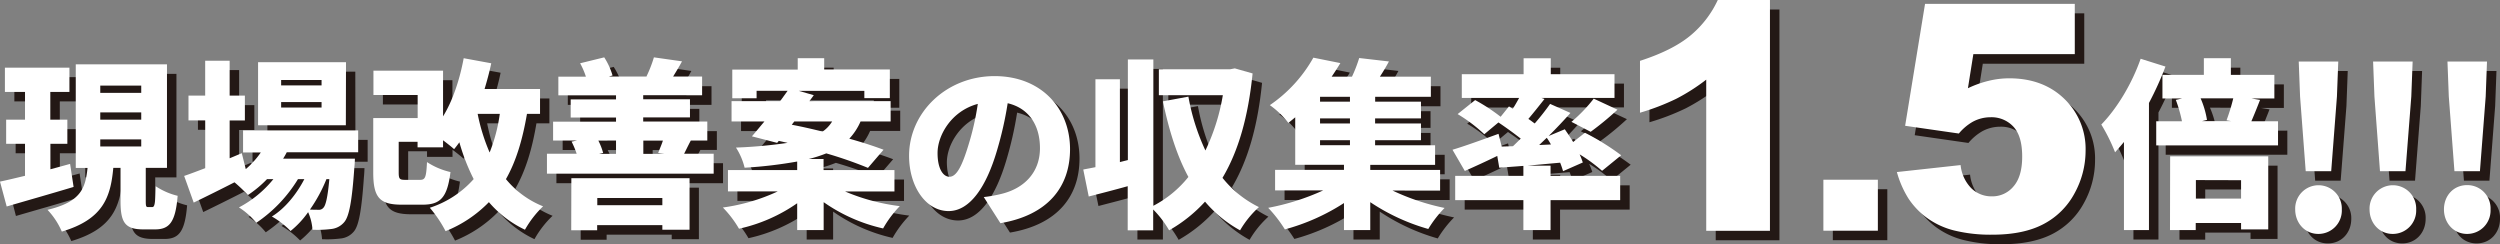
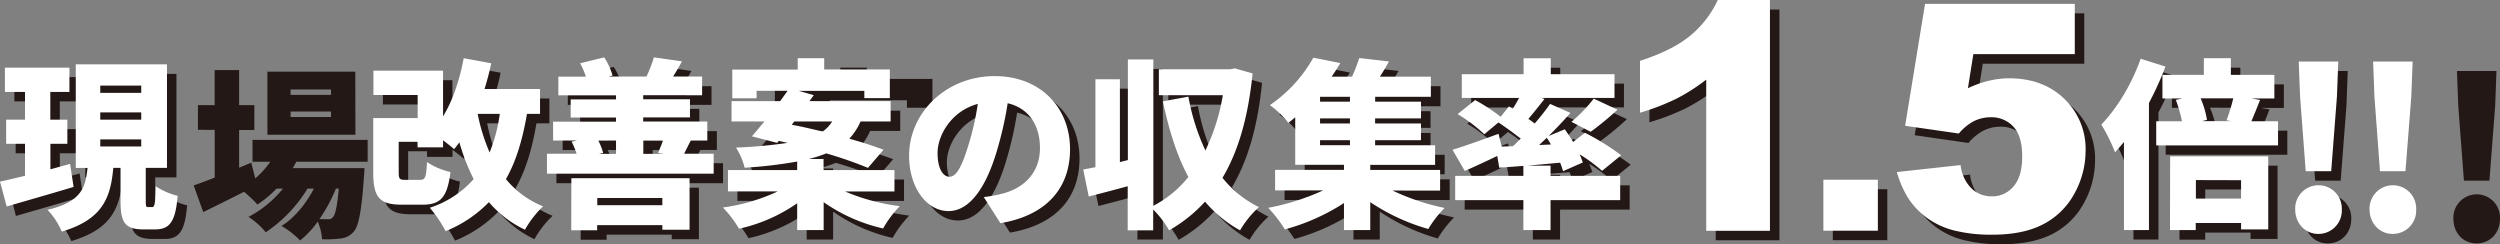
<svg xmlns="http://www.w3.org/2000/svg" width="784.67" height="76.64" viewBox="0 0 784.67 76.64">
  <rect x="0" y="0" width="784.67" height="76.64" fill="#808080" stroke="none" />
  <defs>
    <style>.cls-1{fill:#231815;}.cls-2{fill:#fff;}</style>
  </defs>
  <g id="レイヤー_2" data-name="レイヤー 2">
    <g id="レイヤー_1-2" data-name="レイヤー 1">
      <path class="cls-1" d="M26.07,61.64C18.9,63.8,11.11,66,5,67.79L3,60c2.22-.45,4.95-1.14,7.86-1.82V48.1H4.91V40.53h5.92V31.82H4.51V24.2H24.77v7.62h-6v8.71h5.35V48.1H18.79v8c2.05-.51,4.15-1.08,6.2-1.65ZM50.71,68c.8,0,1-.91,1.14-6.55a21.58,21.58,0,0,0,6.88,3C58.05,72.68,56.17,75,51.62,75H48c-5.92,0-7.17-2.33-7.17-9V55.67H38.54c-.86,9.38-3.3,16.16-16.16,20a23.34,23.34,0,0,0-4.5-6.83C28.41,66.31,29.77,62,30.46,55.67h-3.7V23.18H55.38V55.67H48.72V66c0,1.83.11,2,.8,2ZM34.44,32.11H47.3V29.83H34.44Zm0,8.42H47.3V38.25H34.44Zm0,8.42H47.3V46.73H34.44Z" />
      <path class="cls-1" d="M93,50.77a22.38,22.38,0,0,1-1.13,2h22.53s-.06,1.82-.17,2.73c-.74,10.76-1.65,15.42-3.19,17.19a6.11,6.11,0,0,1-4.1,2.16,34.2,34.2,0,0,1-5.86.23,16.43,16.43,0,0,0-1.36-5.52,29.57,29.57,0,0,1-5.52,5.92,26.27,26.27,0,0,0-5.86-4.56c4.09-2.5,7.74-7,10.18-11.72h-2A44.44,44.44,0,0,1,83.41,72.91,23.11,23.11,0,0,0,78,68.07a34.54,34.54,0,0,0,10.81-8.88h-2a35,35,0,0,1-6,5,49.62,49.62,0,0,0-4.21-4c-4.44,2.27-8.94,4.49-12.81,6.37l-3-8.36c1.82-.63,4.09-1.48,6.6-2.45v-15H62.13V33h5.24V22h7.68V33h4.78v7.8H75.05V52.65l3.81-1.59L80.11,56a27.37,27.37,0,0,0,4.73-5.24H79.26V43.89h36.13v6.88Zm18.55-8.48H83.93V22.49h27.59ZM103.9,28.07H91.21v1.71H103.9Zm0,6.94H91.21v1.71H103.9Zm1.53,24.18a47.39,47.39,0,0,1-5.17,9.56c1.13.06,2,.06,2.61.06a1.78,1.78,0,0,0,1.65-.68c.69-.74,1.31-3.25,1.82-8.94Z" />
      <path class="cls-1" d="M168.37,38.71c-1.36,8.14-3.41,14.85-6.6,20.48a28.84,28.84,0,0,0,11.67,8.54,31,31,0,0,0-5.69,7.34,34.12,34.12,0,0,1-11.33-8.65,39.17,39.17,0,0,1-13.6,9.1,38.65,38.65,0,0,0-4.95-7.34,31.16,31.16,0,0,0,13.77-9,64.13,64.13,0,0,1-4.49-11.55c-.51.74-1.08,1.48-1.65,2.17-.8-.74-2.11-1.77-3.47-2.79v2.22h-8V47.47h-5.92V57c0,2.16.29,2.39,2.17,2.39h4.55c1.59,0,1.93-.74,2.16-5.58A22.25,22.25,0,0,0,144.36,57c-1,8-3.13,10.25-8.76,10.25h-6.54c-7,0-8.94-2.28-8.94-10.07V40h13.94V32.79H120.18V25.17H142V39.51c3.07-5,5.23-11.55,6.48-18.27l8.65,1.59c-.57,2.74-1.31,5.47-2.1,8.08h17.41v7.8Zm-15.47,0a59.23,59.23,0,0,0,3.75,12.12,50.75,50.75,0,0,0,3.19-12.12Z" />
      <path class="cls-1" d="M226.93,51.23v6.26H174.64V51.23H184a28,28,0,0,0-1.59-3.81l1.76-.35h-7.57V41.16h19.75V39.85H182.09V34.16h14.23V32.91h-18.1V27.05h8.65a23.34,23.34,0,0,0-1.82-4.22L192.62,21a22.15,22.15,0,0,1,2.62,5.69l-1.2.35h12.52l-.68-.12A39.2,39.2,0,0,0,208.21,21L217,22.27c-1,1.87-2,3.47-2.79,4.78h9.11v5.86h-18.5v1.25h14.68v5.69H204.85v1.31H225v5.91h-5.18c-.91,1.71-1.54,3.08-2.11,4.16Zm-44.67,7.68h37.1V75.07h-8.53V73.65H190.4v1.59h-8.14Zm8.14,6.2v2.28h20.43V65.11Zm.34-18a20.82,20.82,0,0,1,1.54,3.87l-1.25.29h5.29V47.07Zm14.11,0v4.16h6.66l-2-.29c.46-1.19,1.08-2.61,1.48-3.87Z" />
-       <path class="cls-1" d="M268.21,63.06a63.15,63.15,0,0,0,17.18,4.61,34.62,34.62,0,0,0-5.23,7,52.41,52.41,0,0,1-18.67-8.25v8.76h-8.3V66.76a51,51,0,0,1-18.27,8,33.41,33.41,0,0,0-5.06-6.65,59.34,59.34,0,0,0,17.24-5.07H231.45V56.35h21.74V53.67a140.71,140.71,0,0,1-16.51,1.94A20.65,20.65,0,0,0,234,49.29a146.06,146.06,0,0,0,16.22-1.48l-2.79-.62-.51.62-7.85-2c1.19-1.37,2.5-3,3.92-4.67H232.59V34.73h15.25c.79-1.08,1.59-2.22,2.33-3.25h-9.73v2.34h-7.63v-9h20.55V21.24h8.3v3.53h20.6v9.05h-8V31.48H253.7l4.72,1.37-1.37,1.88h25.5V41.1H273.1a19.17,19.17,0,0,1-3.53,5.4c4.1,1.14,7.91,2.39,10.76,3.48l-4.9,5.69a128,128,0,0,0-13.08-4.56,38.15,38.15,0,0,1-5.52,1.77h4.66v3.47h22.25v6.71ZM251.48,42.12c3,.57,6.31,1.31,9.67,2.17a10.71,10.71,0,0,0,3-3.19h-11.9Z" />
+       <path class="cls-1" d="M268.21,63.06a63.15,63.15,0,0,0,17.18,4.61,34.62,34.62,0,0,0-5.23,7,52.41,52.41,0,0,1-18.67-8.25v8.76h-8.3V66.76a51,51,0,0,1-18.27,8,33.41,33.41,0,0,0-5.06-6.65,59.34,59.34,0,0,0,17.24-5.07H231.45V56.35h21.74V53.67a140.71,140.71,0,0,1-16.51,1.94A20.65,20.65,0,0,0,234,49.29a146.06,146.06,0,0,0,16.22-1.48l-2.79-.62-.51.62-7.85-2c1.19-1.37,2.5-3,3.92-4.67V34.73h15.25c.79-1.08,1.59-2.22,2.33-3.25h-9.73v2.34h-7.63v-9h20.55V21.24h8.3v3.53h20.6v9.05h-8V31.48H253.7l4.72,1.37-1.37,1.88h25.5V41.1H273.1a19.17,19.17,0,0,1-3.53,5.4c4.1,1.14,7.91,2.39,10.76,3.48l-4.9,5.69a128,128,0,0,0-13.08-4.56,38.15,38.15,0,0,1-5.52,1.77h4.66v3.47h22.25v6.71ZM251.48,42.12c3,.57,6.31,1.31,9.67,2.17a10.71,10.71,0,0,0,3-3.19h-11.9Z" />
      <path class="cls-1" d="M317,73l-5.24-8.19a43.92,43.92,0,0,0,5.58-1C324.53,62,329.37,57,329.37,49.46c0-7.34-3.58-12.57-10.13-14.11a112.12,112.12,0,0,1-3.36,14.85c-3.35,11.38-8.47,19-15.19,19-7.05,0-12.4-7.63-12.4-17.36,0-13.54,11.66-25,26.86-25,14.5,0,23.67,10,23.67,22.93C338.82,61.75,331.76,70.52,317,73ZM300.92,58.45c2.28,0,4-3.47,6-10.07a84.28,84.28,0,0,0,2.9-12.8c-8.42,2.28-12.63,10-12.63,15.36C297.22,55.89,298.93,58.45,300.92,58.45Z" />
      <path class="cls-1" d="M396.12,26c-1.36,13.6-4.44,24.35-9.44,32.78A33.42,33.42,0,0,0,398.11,68a30.62,30.62,0,0,0-5.91,7.28,38.73,38.73,0,0,1-11-9,45.64,45.64,0,0,1-11.26,9A32.48,32.48,0,0,0,365,68.64v6.54h-8V61.41c-4.26,1.2-8.53,2.28-12.23,3.25L343,56.18c1.13-.23,2.44-.46,3.81-.74V27.84h7.68v26l2.5-.63V21.64h8V67.56a34.46,34.46,0,0,0,11-9.05c-3.65-6.71-6.09-14.68-8-23.73L376,33.3a67.4,67.4,0,0,0,5.35,16.9,64.78,64.78,0,0,0,5.46-17.35H366.7V24.71h22.37l1.47-.28Z" />
      <path class="cls-1" d="M440.06,62.78a71.57,71.57,0,0,0,16.33,5.46,35.48,35.48,0,0,0-5.13,6.6,64,64,0,0,1-18.2-8.42v8.76h-8.25V66.7A65.55,65.55,0,0,1,406.26,75,42.62,42.62,0,0,0,401,68.24a74.58,74.58,0,0,0,17.24-5.46H403.18V56.29h21.63V54.7H409.5V39.79c-.68.57-1.42,1.2-2.16,1.76a27.42,27.42,0,0,0-5.81-5.63,43.87,43.87,0,0,0,13.66-14.85l8.48,1.71q-1.29,2.13-2.73,4.27h6.37a47.13,47.13,0,0,0,2.28-5.87l9.33,1.09c-.91,1.7-1.88,3.3-2.85,4.78h16.05v6.31H434.59V34.9H449v5.23h-14.4v1.6H449V47h-14.4v1.59h18.84V54.7H433.06v1.59H455v6.49ZM426.68,33.36h-9.39V34.9h9.39Zm0,6.77h-9.39v1.6h9.39Zm-9.39,8.42h9.39V47h-9.39Z" />
      <path class="cls-1" d="M489.65,58.17H511.5v7.62H489.65v9.39h-8.54V65.79H459.72V58.17h21.39V55l-7.57.57-.62-3.7c-3.47,1.71-7.12,3.36-10.19,4.72L458.86,50c3.64-1.09,9.16-3.08,14.46-5l1,4,3.53-.11c.8-.74,1.59-1.54,2.45-2.39-2.11-1.65-4.78-3.59-7-5.07l-4.44,3.7a47.75,47.75,0,0,0-8.36-6.31l5.46-4.38a56.22,56.22,0,0,1,8,5.23l2.62-3.24,1.19.74c.74-1.14,1.37-2.28,2-3.42h-18V26.25h19.4v-5h8.54v5h20V33.7H486.74l1,.34c-1.71,2.17-3.47,4.39-5.06,6.26.74.46,1.36,1,2,1.43a76.25,76.25,0,0,0,4.83-6.15l6.38,2.85c-2.11,2.38-4.44,4.83-6.83,7.22l5.06-2.1c.86,1.25,1.82,2.61,2.62,4l3.7-2.91a77.09,77.09,0,0,1,11.38,7.06l-6,4.89a48.65,48.65,0,0,0-7.05-5.17,20.8,20.8,0,0,1,1,2.56l-6.21,2.73a23,23,0,0,0-.91-2.68c-3.47.29-6.94.57-10.24.86h7.29Zm.11-9.84a18.88,18.88,0,0,0-1.31-2.11c-.8.74-1.59,1.54-2.39,2.28Zm6.43-7.12a47.08,47.08,0,0,0,7-7.28l7.45,3.47a91.53,91.53,0,0,1-8.42,6.94Z" />
      <path class="cls-1" d="M558.51,3V75.42h-20V28a61.63,61.63,0,0,1-9.41,6,73.3,73.3,0,0,1-11.39,4.37V22.07q10.11-3.26,15.69-7.82A32,32,0,0,0,542.13,3Z" />
      <path class="cls-1" d="M575.27,59.39h17.1v16h-17.1Z" />
      <path class="cls-1" d="M607.18,4.19h47V20H622.34l-1.7,10.69a34,34,0,0,1,6.54-2.33,27.11,27.11,0,0,1,6.39-.78q10.7,0,17.35,6.46a21.73,21.73,0,0,1,6.65,16.28,27.7,27.7,0,0,1-3.42,13.27,23.3,23.3,0,0,1-9.72,9.72q-6.3,3.34-16.11,3.35a47.48,47.48,0,0,1-12.07-1.34,24.64,24.64,0,0,1-8.56-4,23.94,23.94,0,0,1-5.71-6A31.54,31.54,0,0,1,598.34,57l20-2.19a12.21,12.21,0,0,0,3.4,7.32,9,9,0,0,0,6.37,2.5A8.6,8.6,0,0,0,635,61.45q2.7-3.14,2.7-9.35t-2.72-9.33a9.34,9.34,0,0,0-7.24-3,11.73,11.73,0,0,0-5.54,1.41,16,16,0,0,0-4.37,3.69l-16.86-2.43Z" />
      <path class="cls-1" d="M682.64,23.86a102,102,0,0,1-5.17,11.44V75.18h-7.85V47.53c-.92,1.14-1.88,2.22-2.79,3.24a55.89,55.89,0,0,0-4.33-8.7c4.9-5,9.62-12.81,12.35-20.66ZM717.92,41v7.57H679.74V41h8.08a43.42,43.42,0,0,0-1.93-6.71l2-.46h-6.2V26.48h13V21.24h8.48v5.24h13.66v7.39h-7.23l2.73.46c-1,2.56-1.93,4.89-2.73,6.71Zm-33.85,11h30.78V75h-8.48V73H692.15v2.22h-8.08Zm8.08,7.46v5.8h14.22v-5.8Zm1.48-25.67a28.38,28.38,0,0,1,2,6.77L694,41h9.28l-1.54-.28a57.36,57.36,0,0,0,2.11-6.89Z" />
      <path class="cls-1" d="M723.36,68.7a7.32,7.32,0,1,1,14.63,0c0,4.3-3,7.7-7.35,7.7S723.36,73,723.36,68.7Zm1.53-35.42-.42-11h12.41l-.41,11-1.81,23.43h-8Z" />
-       <path class="cls-1" d="M746.71,68.7a7.32,7.32,0,1,1,14.62,0c0,4.3-3.05,7.7-7.35,7.7S746.71,73,746.71,68.7Zm1.52-35.42-.42-11h12.41l-.41,11L758,56.71h-8Z" />
      <path class="cls-1" d="M770.05,68.7a7.32,7.32,0,1,1,14.62,0c0,4.3-3,7.7-7.34,7.7S770.05,73,770.05,68.7Zm1.52-35.42-.41-11h12.4l-.41,11-1.8,23.43h-8Z" />
      <path class="cls-2" d="M23.1,58.67c-7.17,2.16-15,4.38-21,6.14L0,57c2.22-.46,5-1.14,7.85-1.82V45.13H1.93V37.56H7.85V28.85H1.54V21.23H21.79v7.62h-6v8.71h5.35v7.57H15.82v8C17.87,52.58,20,52,22,51.44ZM47.74,65c.8,0,1-.91,1.14-6.54a21.6,21.6,0,0,0,6.88,3C55.08,69.71,53.2,72,48.65,72H45c-5.92,0-7.17-2.33-7.17-9V52.69H35.56c-.85,9.39-3.3,16.16-16.16,20a23.11,23.11,0,0,0-4.49-6.83c10.52-2.51,11.89-6.77,12.57-13.15h-3.7V20.2H52.41V52.69H45.75V63c0,1.82.11,2,.79,2ZM31.47,29.14H44.33V26.86H31.47Zm0,8.42H44.33V35.28H31.47Zm0,8.42H44.33V43.76H31.47Z" />
-       <path class="cls-2" d="M90,47.8a21.42,21.42,0,0,1-1.14,2H111.4s-.06,1.82-.18,2.73c-.74,10.76-1.65,15.42-3.18,17.19a6.13,6.13,0,0,1-4.1,2.16,35.26,35.26,0,0,1-5.86.23,16.22,16.22,0,0,0-1.37-5.52,28.92,28.92,0,0,1-5.51,5.91,26.83,26.83,0,0,0-5.87-4.55c4.1-2.5,7.74-7,10.19-11.72h-2A44.29,44.29,0,0,1,80.44,69.93,23.27,23.27,0,0,0,75,65.1a34.68,34.68,0,0,0,10.81-8.88h-2a35.15,35.15,0,0,1-6,5,48.07,48.07,0,0,0-4.21-4c-4.43,2.27-8.93,4.49-12.8,6.37l-3-8.37c1.83-.62,4.1-1.48,6.61-2.44v-15H59.16V30H64.4V19.07h7.68V30h4.78v7.8H72.08V49.68l3.81-1.6,1.25,5a26.93,26.93,0,0,0,4.72-5.23H76.29V40.92h36.13V47.8Zm18.55-8.48H81V19.52h27.6ZM100.93,25.1H88.24v1.7h12.69Zm0,6.94H88.24v1.71h12.69Zm1.53,24.18a47.22,47.22,0,0,1-5.18,9.56c1.14.06,2,.06,2.62.06a1.79,1.79,0,0,0,1.65-.69c.68-.74,1.31-3.24,1.82-8.93Z" />
      <path class="cls-2" d="M165.4,35.74C164,43.87,162,50.59,158.8,56.22a29,29,0,0,0,11.66,8.54,31.57,31.57,0,0,0-5.69,7.34,34.18,34.18,0,0,1-11.32-8.65,39.3,39.3,0,0,1-13.6,9.1,38.33,38.33,0,0,0-4.95-7.34,31.22,31.22,0,0,0,13.77-9,64.13,64.13,0,0,1-4.49-11.55c-.52.74-1.08,1.48-1.65,2.16-.8-.74-2.11-1.76-3.47-2.79v2.22h-8V44.5h-5.92v9.56c0,2.16.29,2.39,2.16,2.39h4.56c1.59,0,1.93-.74,2.16-5.58A22.46,22.46,0,0,0,141.39,54c-1,8-3.13,10.24-8.76,10.24h-6.55c-6.94,0-8.93-2.27-8.93-10.07V37.05h13.94V29.82H117.21V22.19h21.85V36.53c3.07-5,5.23-11.55,6.48-18.26l8.65,1.59c-.57,2.73-1.31,5.46-2.1,8.08H169.5v7.8Zm-15.48,0a59.23,59.23,0,0,0,3.76,12.12,51.23,51.23,0,0,0,3.19-12.12Z" />
      <path class="cls-2" d="M224,48.26v6.25H171.67V48.26H181a28.18,28.18,0,0,0-1.6-3.82l1.77-.34H173.6V38.18h19.75v-1.3H179.12V31.19h14.23V29.93h-18.1V24.07h8.65a24.29,24.29,0,0,0-1.82-4.21L189.65,18a22.1,22.1,0,0,1,2.61,5.69l-1.19.34h12.52L202.9,24A38.64,38.64,0,0,0,205.24,18l8.82,1.25c-1,1.88-2,3.47-2.79,4.78h9.1v5.86H201.88v1.26h14.68v5.69H201.88v1.3H222V44.1h-5.17c-.92,1.71-1.54,3.07-2.11,4.16Zm-44.67,7.68h37.1V72.1h-8.54V70.67H187.43v1.6h-8.14Zm8.14,6.2v2.27h20.42V62.14Zm.34-18A20.82,20.82,0,0,1,189.31,48l-1.26.29h5.3V44.1Zm14.11,0v4.16h6.66l-2-.29c.45-1.19,1.08-2.62,1.48-3.87Z" />
      <path class="cls-2" d="M265.23,60.09a63.49,63.49,0,0,0,17.19,4.61,34.39,34.39,0,0,0-5.24,7,52.37,52.37,0,0,1-18.66-8.25v8.76h-8.31V63.79a51,51,0,0,1-18.26,8,33.43,33.43,0,0,0-5.07-6.66,59.56,59.56,0,0,0,17.24-5.06H228.48V53.38h21.73V50.7a140.51,140.51,0,0,1-16.5,1.94A20.65,20.65,0,0,0,231,46.32a148.53,148.53,0,0,0,16.22-1.48l-2.79-.62-.51.62L236,42.79c1.2-1.36,2.51-3,3.93-4.66H229.61V31.75h15.25c.8-1.08,1.6-2.22,2.34-3.24h-9.73v2.33h-7.63v-9h20.54V18.27h8.31V21.8h20.6v9h-8V28.51h-20.6l4.73,1.37-1.37,1.87h25.49v6.38h-9.44a19.17,19.17,0,0,1-3.53,5.4c4.1,1.14,7.91,2.39,10.75,3.47l-4.89,5.69a131.08,131.08,0,0,0-13.09-4.55,40.78,40.78,0,0,1-5.52,1.77h4.67v3.47h22.25v6.71ZM248.51,39.15c3,.57,6.31,1.31,9.67,2.16a10.64,10.64,0,0,0,3-3.18H249.3Z" />
      <path class="cls-2" d="M314,70.05l-5.23-8.2a42.2,42.2,0,0,0,5.57-1c7.23-1.76,12.07-6.83,12.07-14.34,0-7.34-3.59-12.57-10.13-14.11a112.12,112.12,0,0,1-3.36,14.85c-3.35,11.38-8.48,19-15.19,19-7.06,0-12.4-7.63-12.4-17.36,0-13.54,11.66-25,26.85-25,14.51,0,23.67,10,23.67,22.94C335.84,58.78,328.79,67.54,314,70.05ZM298,55.48c2.27,0,4-3.47,6-10.07a84.28,84.28,0,0,0,2.9-12.8c-8.42,2.27-12.63,10-12.63,15.36C294.25,52.92,296,55.48,298,55.48Z" />
      <path class="cls-2" d="M393.15,23.05c-1.37,13.6-4.44,24.35-9.45,32.77A33.43,33.43,0,0,0,395.14,65a30.91,30.91,0,0,0-5.92,7.29,39,39,0,0,1-11-9,45.74,45.74,0,0,1-11.27,9,32.11,32.11,0,0,0-5-6.54v6.54h-8V58.44c-4.27,1.2-8.53,2.28-12.23,3.24L340,53.21c1.14-.23,2.45-.46,3.82-.74V24.87h7.68v26l2.5-.63V18.67h8V64.59a34.49,34.49,0,0,0,11-9.05c-3.64-6.72-6.09-14.68-8-23.73L373,30.33a67.4,67.4,0,0,0,5.34,16.9,64.43,64.43,0,0,0,5.47-17.35H363.73V21.74h22.36l1.48-.28Z" />
      <path class="cls-2" d="M437.08,59.81a71.9,71.9,0,0,0,16.33,5.46,35.52,35.52,0,0,0-5.12,6.6,64,64,0,0,1-18.21-8.42v8.76h-8.25V63.73A65.58,65.58,0,0,1,403.28,72a42,42,0,0,0-5.23-6.77,74.58,74.58,0,0,0,17.24-5.46H400.21V53.32h21.62V51.73h-15.3V36.82c-.69.57-1.43,1.19-2.16,1.76A27.17,27.17,0,0,0,398.56,33,44.17,44.17,0,0,0,412.22,18.1l8.48,1.7q-1.29,2.14-2.74,4.27h6.38a44.83,44.83,0,0,0,2.27-5.86l9.33,1.08c-.91,1.71-1.87,3.3-2.84,4.78h16v6.32H431.62v1.53H446v5.24h-14.4v1.59H446V44h-14.4v1.59h18.83v6.15H430.08v1.59H452v6.49ZM423.71,30.39h-9.39v1.53h9.39Zm0,6.77h-9.39v1.59h9.39Zm-9.39,8.42h9.39V44h-9.39Z" />
      <path class="cls-2" d="M486.67,55.2h21.85v7.62H486.67v9.39h-8.53V62.82h-21.4V55.2h21.4V52.07l-7.57.57-.63-3.7c-3.47,1.7-7.11,3.35-10.18,4.72L455.89,47c3.64-1.08,9.16-3.07,14.45-5l1,4,3.53-.11c.79-.74,1.59-1.54,2.44-2.39-2.1-1.65-4.78-3.59-7-5.07l-4.44,3.7a48.37,48.37,0,0,0-8.37-6.32L463,31.41a57.73,57.73,0,0,1,8,5.24l2.62-3.25,1.19.74c.74-1.13,1.37-2.27,2-3.41h-18V23.28h19.4v-5h8.53v5h20v7.45H483.77l1,.34c-1.71,2.16-3.47,4.38-5.07,6.26.74.46,1.37,1,2,1.42a76.7,76.7,0,0,0,4.83-6.14l6.38,2.84c-2.11,2.39-4.44,4.84-6.83,7.23l5.06-2.11c.85,1.26,1.82,2.62,2.62,4l3.7-2.9a76.26,76.26,0,0,1,11.38,7.06l-6,4.89a50,50,0,0,0-7.05-5.18,21.26,21.26,0,0,1,1,2.56l-6.2,2.73a25.72,25.72,0,0,0-.91-2.67L479.39,52h7.28Zm.12-9.85a19.29,19.29,0,0,0-1.31-2.1c-.8.74-1.6,1.53-2.39,2.27Zm6.43-7.11a46.55,46.55,0,0,0,7-7.28l7.46,3.47a94.93,94.93,0,0,1-8.42,6.94Z" />
      <path class="cls-2" d="M555.53,0V72.45h-20V25a60.7,60.7,0,0,1-9.4,6,73.63,73.63,0,0,1-11.39,4.38V19.1q10.1-3.26,15.69-7.83A31.87,31.87,0,0,0,539.16,0Z" />
      <path class="cls-2" d="M572.3,56.41h17.1v16H572.3Z" />
      <path class="cls-2" d="M604.21,1.21h47V17H619.37l-1.7,10.69a33.14,33.14,0,0,1,6.54-2.33,27.11,27.11,0,0,1,6.39-.78q10.68,0,17.34,6.46a21.74,21.74,0,0,1,6.66,16.28,27.7,27.7,0,0,1-3.42,13.27,23.28,23.28,0,0,1-9.72,9.71q-6.3,3.36-16.11,3.36a47.62,47.62,0,0,1-12.08-1.34,24.67,24.67,0,0,1-8.55-4,23.81,23.81,0,0,1-5.71-6A31.15,31.15,0,0,1,595.37,54l20-2.19a12.1,12.1,0,0,0,3.4,7.31,9,9,0,0,0,6.36,2.51A8.62,8.62,0,0,0,632,58.48q2.7-3.13,2.7-9.35,0-6.37-2.72-9.33a9.36,9.36,0,0,0-7.24-3,11.73,11.73,0,0,0-5.54,1.41,16,16,0,0,0-4.38,3.7l-16.86-2.43Z" />
      <path class="cls-2" d="M679.67,20.89a99.44,99.44,0,0,1-5.18,11.43V72.21h-7.85V44.56c-.91,1.13-1.88,2.22-2.79,3.24a55.91,55.91,0,0,0-4.32-8.71c4.89-5,9.62-12.8,12.35-20.65ZM715,38.07v7.57H676.77V38.07h8.08a43.1,43.1,0,0,0-1.93-6.71l2-.46h-6.2V23.5h13V18.27h8.48V23.5h13.65v7.4h-7.22l2.73.46c-1,2.56-1.94,4.89-2.73,6.71Zm-33.86,11h30.79V72H703.4V70H689.17v2.22h-8.08Zm8.08,7.45v5.81H703.4V56.56Zm1.48-25.66a27.86,27.86,0,0,1,2,6.77l-1.6.4h9.28l-1.54-.28a59.23,59.23,0,0,0,2.11-6.89Z" />
      <path class="cls-2" d="M720.39,65.73a7.32,7.32,0,1,1,14.63,0,7.34,7.34,0,0,1-7.35,7.69C723.44,73.42,720.39,70,720.39,65.73Zm1.53-35.42-.42-11h12.41l-.42,11-1.8,23.43h-8Z" />
      <path class="cls-2" d="M743.73,65.73a7.32,7.32,0,1,1,14.63,0A7.34,7.34,0,0,1,751,73.42C746.78,73.42,743.73,70,743.73,65.73Zm1.53-35.42-.42-11h12.41l-.42,11L755,53.74h-8Z" />
-       <path class="cls-2" d="M767.08,65.73c0-4.3,3-7.63,7.27-7.63a7.29,7.29,0,0,1,7.35,7.63,7.34,7.34,0,0,1-7.35,7.69C770.12,73.42,767.08,70,767.08,65.73Zm1.52-35.42-.42-11h12.41l-.41,11-1.81,23.43h-8Z" />
    </g>
  </g>
</svg>